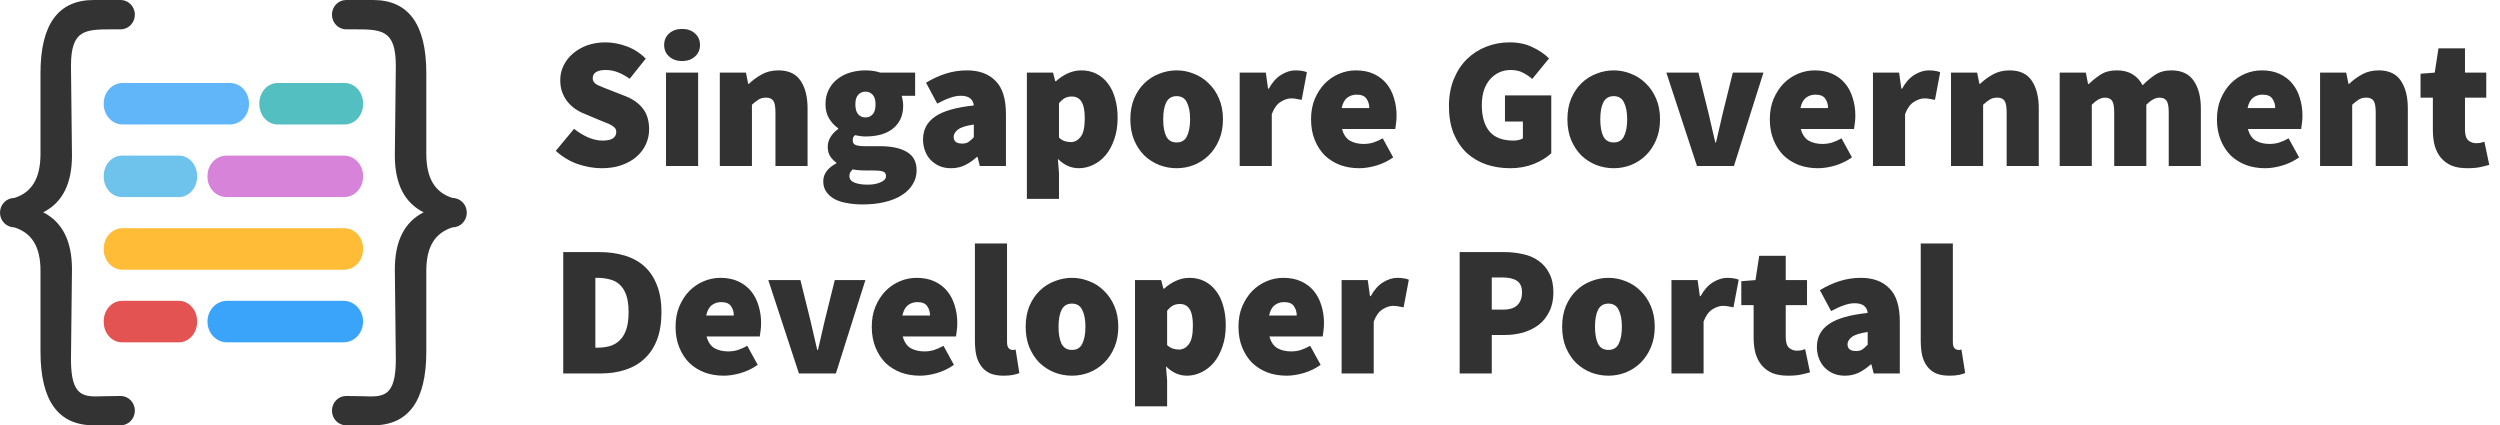
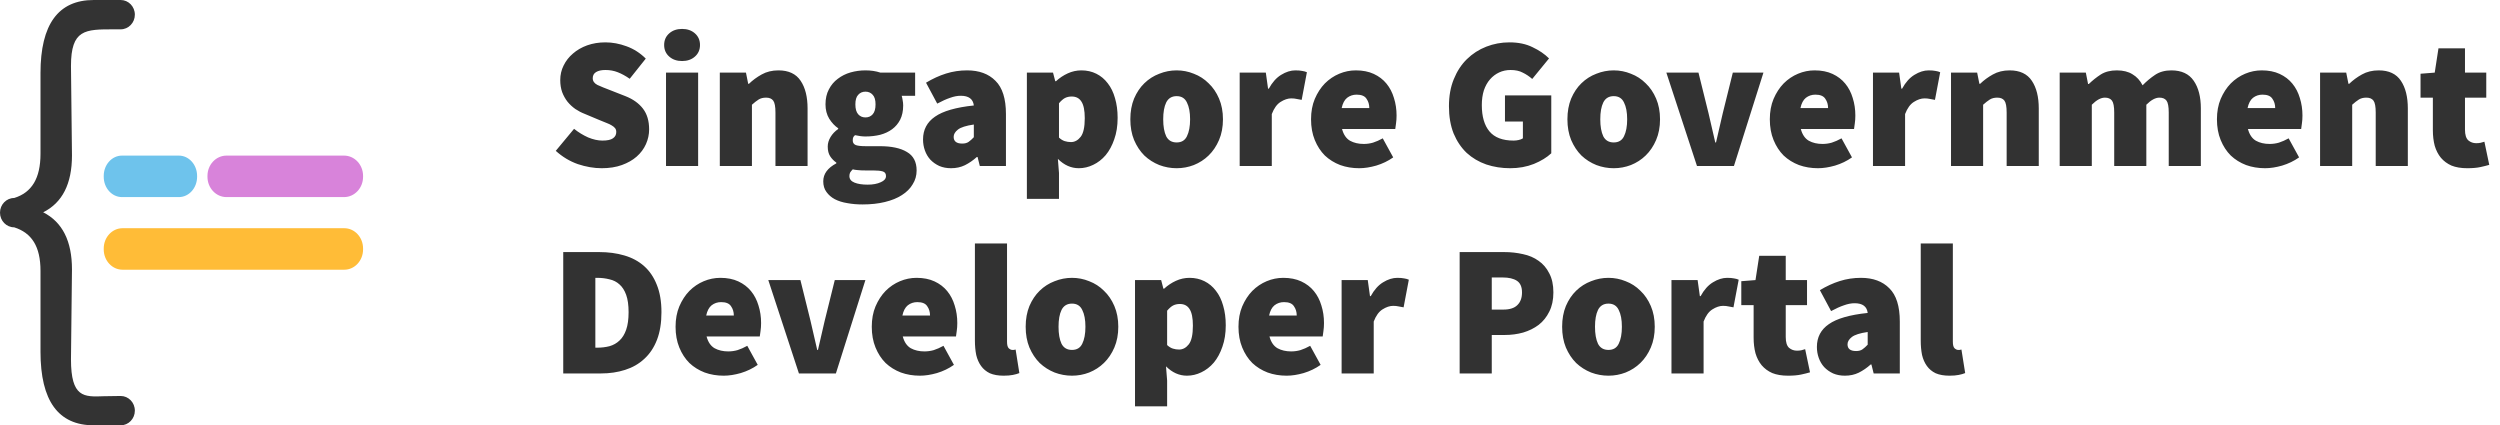
<svg xmlns="http://www.w3.org/2000/svg" width="241" height="41" viewBox="0 0 241 41" fill="none">
  <path d="M58.004 16.216C57.26 16.216 56.492 16.084 55.7 15.82C54.92 15.544 54.212 15.118 53.576 14.542L55.34 12.418C55.76 12.754 56.21 13.03 56.69 13.246C57.182 13.45 57.644 13.552 58.076 13.552C58.544 13.552 58.88 13.48 59.084 13.336C59.3 13.192 59.408 12.988 59.408 12.724C59.408 12.58 59.372 12.46 59.3 12.364C59.228 12.268 59.12 12.178 58.976 12.094C58.844 12.01 58.682 11.932 58.49 11.86C58.298 11.776 58.076 11.686 57.824 11.59L56.366 10.978C56.054 10.858 55.754 10.702 55.466 10.51C55.178 10.306 54.926 10.072 54.71 9.808C54.494 9.532 54.32 9.22 54.188 8.872C54.068 8.524 54.008 8.14 54.008 7.72C54.008 7.216 54.116 6.748 54.332 6.316C54.548 5.872 54.848 5.488 55.232 5.164C55.616 4.828 56.072 4.564 56.6 4.372C57.14 4.18 57.728 4.084 58.364 4.084C59.036 4.084 59.714 4.21 60.398 4.462C61.094 4.714 61.712 5.11 62.252 5.65L60.704 7.594C60.308 7.318 59.924 7.108 59.552 6.964C59.192 6.82 58.796 6.748 58.364 6.748C57.98 6.748 57.68 6.814 57.464 6.946C57.248 7.078 57.14 7.276 57.14 7.54C57.14 7.816 57.29 8.032 57.59 8.188C57.902 8.332 58.328 8.506 58.868 8.71L60.29 9.268C61.022 9.556 61.586 9.958 61.982 10.474C62.378 10.99 62.576 11.656 62.576 12.472C62.576 12.964 62.474 13.438 62.27 13.894C62.066 14.35 61.766 14.752 61.37 15.1C60.986 15.436 60.512 15.706 59.948 15.91C59.384 16.114 58.736 16.216 58.004 16.216ZM64.204 16V7H67.3V16H64.204ZM65.752 5.884C65.248 5.884 64.834 5.74 64.51 5.452C64.186 5.164 64.024 4.792 64.024 4.336C64.024 3.88 64.186 3.508 64.51 3.22C64.834 2.932 65.248 2.788 65.752 2.788C66.256 2.788 66.67 2.932 66.994 3.22C67.318 3.508 67.48 3.88 67.48 4.336C67.48 4.792 67.318 5.164 66.994 5.452C66.67 5.74 66.256 5.884 65.752 5.884ZM69.39 16V7H71.91L72.126 8.08H72.198C72.558 7.732 72.966 7.432 73.422 7.18C73.89 6.916 74.43 6.784 75.042 6.784C76.026 6.784 76.74 7.12 77.184 7.792C77.628 8.452 77.85 9.34 77.85 10.456V16H74.754V10.852C74.754 10.276 74.682 9.892 74.538 9.7C74.394 9.508 74.166 9.412 73.854 9.412C73.566 9.412 73.326 9.472 73.134 9.592C72.942 9.712 72.726 9.88 72.486 10.096V16H69.39ZM83.142 19.708C82.626 19.708 82.14 19.666 81.684 19.582C81.228 19.51 80.826 19.384 80.478 19.204C80.142 19.024 79.872 18.79 79.668 18.502C79.464 18.226 79.362 17.884 79.362 17.476C79.362 16.768 79.782 16.192 80.622 15.748V15.676C80.382 15.508 80.184 15.304 80.028 15.064C79.872 14.824 79.794 14.512 79.794 14.128C79.794 13.816 79.884 13.51 80.064 13.21C80.244 12.91 80.49 12.652 80.802 12.436V12.364C80.478 12.148 80.19 11.842 79.938 11.446C79.698 11.05 79.578 10.588 79.578 10.06C79.578 9.508 79.686 9.028 79.902 8.62C80.118 8.2 80.406 7.858 80.766 7.594C81.126 7.318 81.534 7.114 81.99 6.982C82.458 6.85 82.938 6.784 83.43 6.784C83.958 6.784 84.438 6.856 84.87 7H88.218V9.232H86.922C86.958 9.34 86.988 9.478 87.012 9.646C87.048 9.814 87.066 9.988 87.066 10.168C87.066 10.696 86.97 11.152 86.778 11.536C86.586 11.908 86.328 12.214 86.004 12.454C85.68 12.694 85.296 12.874 84.852 12.994C84.408 13.102 83.934 13.156 83.43 13.156C83.13 13.156 82.794 13.114 82.422 13.03C82.326 13.114 82.266 13.192 82.242 13.264C82.218 13.324 82.206 13.42 82.206 13.552C82.206 13.756 82.302 13.9 82.494 13.984C82.686 14.056 83.01 14.092 83.466 14.092H84.816C85.944 14.092 86.814 14.278 87.426 14.65C88.05 15.01 88.362 15.604 88.362 16.432C88.362 16.924 88.236 17.368 87.984 17.764C87.744 18.172 87.396 18.52 86.94 18.808C86.496 19.096 85.95 19.318 85.302 19.474C84.666 19.63 83.946 19.708 83.142 19.708ZM83.43 11.32C83.718 11.32 83.952 11.218 84.132 11.014C84.312 10.81 84.402 10.492 84.402 10.06C84.402 9.64 84.312 9.334 84.132 9.142C83.952 8.938 83.718 8.836 83.43 8.836C83.142 8.836 82.908 8.938 82.728 9.142C82.548 9.334 82.458 9.64 82.458 10.06C82.458 10.492 82.548 10.81 82.728 11.014C82.908 11.218 83.142 11.32 83.43 11.32ZM83.646 17.8C84.15 17.8 84.57 17.722 84.906 17.566C85.242 17.422 85.41 17.224 85.41 16.972C85.41 16.732 85.302 16.582 85.086 16.522C84.882 16.462 84.588 16.432 84.204 16.432H83.502C83.142 16.432 82.866 16.42 82.674 16.396C82.494 16.384 82.338 16.36 82.206 16.324C82.098 16.432 82.014 16.534 81.954 16.63C81.906 16.726 81.882 16.84 81.882 16.972C81.882 17.26 82.044 17.47 82.368 17.602C82.692 17.734 83.118 17.8 83.646 17.8ZM91.681 16.216C91.261 16.216 90.883 16.144 90.547 16C90.211 15.844 89.923 15.64 89.683 15.388C89.455 15.136 89.281 14.842 89.161 14.506C89.041 14.17 88.981 13.816 88.981 13.444C88.981 12.508 89.365 11.776 90.133 11.248C90.901 10.708 92.149 10.348 93.877 10.168C93.805 9.544 93.385 9.232 92.617 9.232C92.293 9.232 91.951 9.298 91.591 9.43C91.231 9.55 90.817 9.736 90.349 9.988L89.269 7.972C89.905 7.588 90.547 7.294 91.195 7.09C91.843 6.886 92.521 6.784 93.229 6.784C94.393 6.784 95.305 7.12 95.965 7.792C96.637 8.452 96.973 9.52 96.973 10.996V16H94.453L94.237 15.136H94.165C93.805 15.46 93.421 15.724 93.013 15.928C92.617 16.12 92.173 16.216 91.681 16.216ZM92.761 13.84C93.013 13.84 93.217 13.786 93.373 13.678C93.541 13.558 93.709 13.408 93.877 13.228V12.004C93.133 12.112 92.623 12.274 92.347 12.49C92.071 12.706 91.933 12.94 91.933 13.192C91.933 13.624 92.209 13.84 92.761 13.84ZM98.991 19.168V7H101.511L101.727 7.828H101.799C102.135 7.516 102.513 7.264 102.933 7.072C103.353 6.88 103.791 6.784 104.247 6.784C104.775 6.784 105.255 6.892 105.687 7.108C106.119 7.324 106.485 7.63 106.785 8.026C107.097 8.422 107.331 8.902 107.487 9.466C107.655 10.03 107.739 10.66 107.739 11.356C107.739 12.136 107.631 12.826 107.415 13.426C107.211 14.026 106.935 14.536 106.587 14.956C106.239 15.364 105.837 15.676 105.381 15.892C104.937 16.108 104.475 16.216 103.995 16.216C103.251 16.216 102.579 15.916 101.979 15.316L102.087 16.684V19.168H98.991ZM103.239 13.696C103.599 13.696 103.911 13.528 104.175 13.192C104.439 12.856 104.571 12.256 104.571 11.392C104.571 10.648 104.463 10.114 104.247 9.79C104.043 9.466 103.731 9.304 103.311 9.304C103.071 9.304 102.855 9.352 102.663 9.448C102.483 9.544 102.291 9.712 102.087 9.952V13.264C102.267 13.432 102.453 13.546 102.645 13.606C102.837 13.666 103.035 13.696 103.239 13.696ZM113.429 16.216C112.853 16.216 112.295 16.114 111.755 15.91C111.215 15.694 110.735 15.388 110.315 14.992C109.907 14.584 109.577 14.086 109.325 13.498C109.085 12.91 108.965 12.244 108.965 11.5C108.965 10.756 109.085 10.09 109.325 9.502C109.577 8.914 109.907 8.422 110.315 8.026C110.735 7.618 111.215 7.312 111.755 7.108C112.295 6.892 112.853 6.784 113.429 6.784C114.005 6.784 114.557 6.892 115.085 7.108C115.625 7.312 116.099 7.618 116.507 8.026C116.927 8.422 117.263 8.914 117.515 9.502C117.767 10.09 117.893 10.756 117.893 11.5C117.893 12.244 117.767 12.91 117.515 13.498C117.263 14.086 116.927 14.584 116.507 14.992C116.099 15.388 115.625 15.694 115.085 15.91C114.557 16.114 114.005 16.216 113.429 16.216ZM113.429 13.732C113.897 13.732 114.227 13.534 114.419 13.138C114.623 12.73 114.725 12.184 114.725 11.5C114.725 10.816 114.623 10.276 114.419 9.88C114.227 9.472 113.897 9.268 113.429 9.268C112.961 9.268 112.625 9.472 112.421 9.88C112.229 10.276 112.133 10.816 112.133 11.5C112.133 12.184 112.229 12.73 112.421 13.138C112.625 13.534 112.961 13.732 113.429 13.732ZM119.505 16V7H122.025L122.241 8.548H122.313C122.649 7.936 123.045 7.492 123.501 7.216C123.969 6.928 124.425 6.784 124.869 6.784C125.145 6.784 125.367 6.802 125.535 6.838C125.703 6.862 125.853 6.904 125.985 6.964L125.481 9.628C125.313 9.592 125.151 9.562 124.995 9.538C124.851 9.502 124.677 9.484 124.473 9.484C124.149 9.484 123.807 9.598 123.447 9.826C123.099 10.042 122.817 10.432 122.601 10.996V16H119.505ZM131.029 16.216C130.369 16.216 129.757 16.114 129.193 15.91C128.629 15.694 128.137 15.388 127.717 14.992C127.309 14.584 126.985 14.086 126.745 13.498C126.505 12.91 126.385 12.244 126.385 11.5C126.385 10.768 126.505 10.114 126.745 9.538C126.997 8.95 127.321 8.452 127.717 8.044C128.125 7.636 128.587 7.324 129.103 7.108C129.619 6.892 130.153 6.784 130.705 6.784C131.365 6.784 131.941 6.898 132.433 7.126C132.925 7.354 133.333 7.666 133.657 8.062C133.981 8.458 134.221 8.92 134.377 9.448C134.545 9.976 134.629 10.54 134.629 11.14C134.629 11.416 134.611 11.674 134.575 11.914C134.551 12.154 134.527 12.328 134.503 12.436H129.373C129.517 12.976 129.775 13.354 130.147 13.57C130.519 13.774 130.957 13.876 131.461 13.876C131.773 13.876 132.073 13.834 132.361 13.75C132.661 13.654 132.973 13.516 133.297 13.336L134.305 15.172C133.813 15.52 133.267 15.784 132.667 15.964C132.079 16.132 131.533 16.216 131.029 16.216ZM129.337 10.42H132.001C132.001 10.072 131.911 9.772 131.731 9.52C131.563 9.256 131.245 9.124 130.777 9.124C130.429 9.124 130.123 9.226 129.859 9.43C129.607 9.634 129.433 9.964 129.337 10.42ZM145.583 16.216C144.767 16.216 143.999 16.096 143.279 15.856C142.559 15.604 141.929 15.232 141.389 14.74C140.861 14.236 140.441 13.612 140.129 12.868C139.829 12.112 139.679 11.236 139.679 10.24C139.679 9.256 139.835 8.386 140.147 7.63C140.459 6.862 140.879 6.22 141.407 5.704C141.947 5.176 142.571 4.774 143.279 4.498C143.987 4.222 144.731 4.084 145.511 4.084C146.375 4.084 147.119 4.24 147.743 4.552C148.379 4.852 148.907 5.212 149.327 5.632L147.707 7.612C147.419 7.36 147.113 7.156 146.789 7C146.477 6.832 146.087 6.748 145.619 6.748C145.223 6.748 144.857 6.826 144.521 6.982C144.185 7.138 143.891 7.36 143.639 7.648C143.387 7.936 143.189 8.29 143.045 8.71C142.913 9.13 142.847 9.604 142.847 10.132C142.847 11.236 143.093 12.082 143.585 12.67C144.077 13.258 144.851 13.552 145.907 13.552C146.075 13.552 146.237 13.534 146.393 13.498C146.561 13.462 146.699 13.408 146.807 13.336V11.716H145.079V9.196H149.543V14.776C149.123 15.172 148.565 15.514 147.869 15.802C147.173 16.078 146.411 16.216 145.583 16.216ZM155.563 16.216C154.987 16.216 154.429 16.114 153.889 15.91C153.349 15.694 152.869 15.388 152.449 14.992C152.041 14.584 151.711 14.086 151.459 13.498C151.219 12.91 151.099 12.244 151.099 11.5C151.099 10.756 151.219 10.09 151.459 9.502C151.711 8.914 152.041 8.422 152.449 8.026C152.869 7.618 153.349 7.312 153.889 7.108C154.429 6.892 154.987 6.784 155.563 6.784C156.139 6.784 156.691 6.892 157.219 7.108C157.759 7.312 158.233 7.618 158.641 8.026C159.061 8.422 159.397 8.914 159.649 9.502C159.901 10.09 160.027 10.756 160.027 11.5C160.027 12.244 159.901 12.91 159.649 13.498C159.397 14.086 159.061 14.584 158.641 14.992C158.233 15.388 157.759 15.694 157.219 15.91C156.691 16.114 156.139 16.216 155.563 16.216ZM155.563 13.732C156.031 13.732 156.361 13.534 156.553 13.138C156.757 12.73 156.859 12.184 156.859 11.5C156.859 10.816 156.757 10.276 156.553 9.88C156.361 9.472 156.031 9.268 155.563 9.268C155.095 9.268 154.759 9.472 154.555 9.88C154.363 10.276 154.267 10.816 154.267 11.5C154.267 12.184 154.363 12.73 154.555 13.138C154.759 13.534 155.095 13.732 155.563 13.732ZM163.588 16L160.636 7H163.732L164.704 10.924C164.92 11.824 165.136 12.76 165.352 13.732H165.424C165.64 12.76 165.856 11.824 166.072 10.924L167.044 7H169.996L167.152 16H163.588ZM175.255 16.216C174.595 16.216 173.983 16.114 173.419 15.91C172.855 15.694 172.363 15.388 171.943 14.992C171.535 14.584 171.211 14.086 170.971 13.498C170.731 12.91 170.611 12.244 170.611 11.5C170.611 10.768 170.731 10.114 170.971 9.538C171.223 8.95 171.547 8.452 171.943 8.044C172.351 7.636 172.813 7.324 173.329 7.108C173.845 6.892 174.379 6.784 174.931 6.784C175.591 6.784 176.167 6.898 176.659 7.126C177.151 7.354 177.559 7.666 177.883 8.062C178.207 8.458 178.447 8.92 178.603 9.448C178.771 9.976 178.855 10.54 178.855 11.14C178.855 11.416 178.837 11.674 178.801 11.914C178.777 12.154 178.753 12.328 178.729 12.436H173.599C173.743 12.976 174.001 13.354 174.373 13.57C174.745 13.774 175.183 13.876 175.687 13.876C175.999 13.876 176.299 13.834 176.587 13.75C176.887 13.654 177.199 13.516 177.523 13.336L178.531 15.172C178.039 15.52 177.493 15.784 176.893 15.964C176.305 16.132 175.759 16.216 175.255 16.216ZM173.563 10.42H176.227C176.227 10.072 176.137 9.772 175.957 9.52C175.789 9.256 175.471 9.124 175.003 9.124C174.655 9.124 174.349 9.226 174.085 9.43C173.833 9.634 173.659 9.964 173.563 10.42ZM180.554 16V7H183.074L183.29 8.548H183.362C183.698 7.936 184.094 7.492 184.55 7.216C185.018 6.928 185.474 6.784 185.918 6.784C186.194 6.784 186.416 6.802 186.584 6.838C186.752 6.862 186.902 6.904 187.034 6.964L186.53 9.628C186.362 9.592 186.2 9.562 186.044 9.538C185.9 9.502 185.726 9.484 185.522 9.484C185.198 9.484 184.856 9.598 184.496 9.826C184.148 10.042 183.866 10.432 183.65 10.996V16H180.554ZM188.077 16V7H190.597L190.813 8.08H190.885C191.245 7.732 191.653 7.432 192.109 7.18C192.577 6.916 193.117 6.784 193.729 6.784C194.713 6.784 195.427 7.12 195.871 7.792C196.315 8.452 196.537 9.34 196.537 10.456V16H193.441V10.852C193.441 10.276 193.369 9.892 193.225 9.7C193.081 9.508 192.853 9.412 192.541 9.412C192.253 9.412 192.013 9.472 191.821 9.592C191.629 9.712 191.413 9.88 191.173 10.096V16H188.077ZM198.554 16V7H201.074L201.29 8.098H201.362C201.722 7.75 202.106 7.444 202.514 7.18C202.934 6.916 203.45 6.784 204.062 6.784C204.674 6.784 205.178 6.91 205.574 7.162C205.982 7.402 206.306 7.756 206.546 8.224C206.918 7.84 207.32 7.504 207.752 7.216C208.184 6.928 208.706 6.784 209.318 6.784C210.302 6.784 211.022 7.12 211.478 7.792C211.934 8.452 212.162 9.34 212.162 10.456V16H209.066V10.852C209.066 10.276 208.994 9.892 208.85 9.7C208.706 9.508 208.478 9.412 208.166 9.412C207.782 9.412 207.362 9.64 206.906 10.096V16H203.81V10.852C203.81 10.276 203.738 9.892 203.594 9.7C203.45 9.508 203.222 9.412 202.91 9.412C202.526 9.412 202.106 9.64 201.65 10.096V16H198.554ZM218.357 16.216C217.697 16.216 217.085 16.114 216.521 15.91C215.957 15.694 215.465 15.388 215.045 14.992C214.637 14.584 214.313 14.086 214.073 13.498C213.833 12.91 213.713 12.244 213.713 11.5C213.713 10.768 213.833 10.114 214.073 9.538C214.325 8.95 214.649 8.452 215.045 8.044C215.453 7.636 215.915 7.324 216.431 7.108C216.947 6.892 217.481 6.784 218.033 6.784C218.693 6.784 219.269 6.898 219.761 7.126C220.253 7.354 220.661 7.666 220.985 8.062C221.309 8.458 221.549 8.92 221.705 9.448C221.873 9.976 221.957 10.54 221.957 11.14C221.957 11.416 221.939 11.674 221.903 11.914C221.879 12.154 221.855 12.328 221.831 12.436H216.701C216.845 12.976 217.103 13.354 217.475 13.57C217.847 13.774 218.285 13.876 218.789 13.876C219.101 13.876 219.401 13.834 219.689 13.75C219.989 13.654 220.301 13.516 220.625 13.336L221.633 15.172C221.141 15.52 220.595 15.784 219.995 15.964C219.407 16.132 218.861 16.216 218.357 16.216ZM216.665 10.42H219.329C219.329 10.072 219.239 9.772 219.059 9.52C218.891 9.256 218.573 9.124 218.105 9.124C217.757 9.124 217.451 9.226 217.187 9.43C216.935 9.634 216.761 9.964 216.665 10.42ZM223.655 16V7H226.175L226.391 8.08H226.463C226.823 7.732 227.231 7.432 227.687 7.18C228.155 6.916 228.695 6.784 229.307 6.784C230.291 6.784 231.005 7.12 231.449 7.792C231.893 8.452 232.115 9.34 232.115 10.456V16H229.019V10.852C229.019 10.276 228.947 9.892 228.803 9.7C228.659 9.508 228.431 9.412 228.119 9.412C227.831 9.412 227.591 9.472 227.399 9.592C227.207 9.712 226.991 9.88 226.751 10.096V16H223.655ZM237.84 16.216C237.252 16.216 236.748 16.132 236.328 15.964C235.92 15.784 235.578 15.532 235.302 15.208C235.038 14.884 234.84 14.5 234.708 14.056C234.588 13.6 234.528 13.096 234.528 12.544V9.412H233.34V7.108L234.708 7L235.068 4.66H237.624V7H239.676V9.412H237.624V12.49C237.624 12.994 237.732 13.342 237.948 13.534C238.164 13.714 238.416 13.804 238.704 13.804C238.848 13.804 238.986 13.792 239.118 13.768C239.262 13.732 239.388 13.696 239.496 13.66L239.964 15.892C239.724 15.964 239.436 16.036 239.1 16.108C238.764 16.18 238.344 16.216 237.84 16.216ZM54.296 36V24.3H57.752C58.64 24.3 59.45 24.408 60.182 24.624C60.926 24.84 61.562 25.182 62.09 25.65C62.618 26.118 63.026 26.718 63.314 27.45C63.614 28.182 63.764 29.064 63.764 30.096C63.764 31.128 63.62 32.016 63.332 32.76C63.044 33.504 62.636 34.116 62.108 34.596C61.592 35.076 60.974 35.43 60.254 35.658C59.546 35.886 58.772 36 57.932 36H54.296ZM57.392 33.516H57.572C57.992 33.516 58.388 33.468 58.76 33.372C59.132 33.264 59.45 33.084 59.714 32.832C59.99 32.58 60.206 32.232 60.362 31.788C60.518 31.344 60.596 30.78 60.596 30.096C60.596 29.412 60.518 28.854 60.362 28.422C60.206 27.99 59.99 27.654 59.714 27.414C59.45 27.174 59.132 27.012 58.76 26.928C58.388 26.832 57.992 26.784 57.572 26.784H57.392V33.516ZM69.769 36.216C69.109 36.216 68.497 36.114 67.933 35.91C67.369 35.694 66.877 35.388 66.457 34.992C66.049 34.584 65.725 34.086 65.485 33.498C65.245 32.91 65.125 32.244 65.125 31.5C65.125 30.768 65.245 30.114 65.485 29.538C65.737 28.95 66.061 28.452 66.457 28.044C66.865 27.636 67.327 27.324 67.843 27.108C68.359 26.892 68.893 26.784 69.445 26.784C70.105 26.784 70.681 26.898 71.173 27.126C71.665 27.354 72.073 27.666 72.397 28.062C72.721 28.458 72.961 28.92 73.117 29.448C73.285 29.976 73.369 30.54 73.369 31.14C73.369 31.416 73.351 31.674 73.315 31.914C73.291 32.154 73.267 32.328 73.243 32.436H68.113C68.257 32.976 68.515 33.354 68.887 33.57C69.259 33.774 69.697 33.876 70.201 33.876C70.513 33.876 70.813 33.834 71.101 33.75C71.401 33.654 71.713 33.516 72.037 33.336L73.045 35.172C72.553 35.52 72.007 35.784 71.407 35.964C70.819 36.132 70.273 36.216 69.769 36.216ZM68.077 30.42H70.741C70.741 30.072 70.651 29.772 70.471 29.52C70.303 29.256 69.985 29.124 69.517 29.124C69.169 29.124 68.863 29.226 68.599 29.43C68.347 29.634 68.173 29.964 68.077 30.42ZM77.016 36L74.064 27H77.16L78.132 30.924C78.348 31.824 78.564 32.76 78.78 33.732H78.852C79.068 32.76 79.284 31.824 79.5 30.924L80.472 27H83.424L80.58 36H77.016ZM88.683 36.216C88.023 36.216 87.411 36.114 86.847 35.91C86.283 35.694 85.791 35.388 85.371 34.992C84.963 34.584 84.639 34.086 84.399 33.498C84.159 32.91 84.039 32.244 84.039 31.5C84.039 30.768 84.159 30.114 84.399 29.538C84.651 28.95 84.975 28.452 85.371 28.044C85.779 27.636 86.241 27.324 86.757 27.108C87.273 26.892 87.807 26.784 88.359 26.784C89.019 26.784 89.595 26.898 90.087 27.126C90.579 27.354 90.987 27.666 91.311 28.062C91.635 28.458 91.875 28.92 92.031 29.448C92.199 29.976 92.283 30.54 92.283 31.14C92.283 31.416 92.265 31.674 92.229 31.914C92.205 32.154 92.181 32.328 92.157 32.436H87.027C87.171 32.976 87.429 33.354 87.801 33.57C88.173 33.774 88.611 33.876 89.115 33.876C89.427 33.876 89.727 33.834 90.015 33.75C90.315 33.654 90.627 33.516 90.951 33.336L91.959 35.172C91.467 35.52 90.921 35.784 90.321 35.964C89.733 36.132 89.187 36.216 88.683 36.216ZM86.991 30.42H89.655C89.655 30.072 89.565 29.772 89.385 29.52C89.217 29.256 88.899 29.124 88.431 29.124C88.083 29.124 87.777 29.226 87.513 29.43C87.261 29.634 87.087 29.964 86.991 30.42ZM96.754 36.216C96.225 36.216 95.781 36.138 95.421 35.982C95.073 35.814 94.791 35.58 94.576 35.28C94.359 34.98 94.204 34.626 94.108 34.218C94.023 33.798 93.981 33.336 93.981 32.832V23.472H97.078V32.94C97.078 33.252 97.132 33.462 97.24 33.57C97.359 33.678 97.474 33.732 97.582 33.732C97.641 33.732 97.689 33.732 97.725 33.732C97.773 33.732 97.834 33.72 97.906 33.696L98.266 35.964C98.097 36.036 97.888 36.096 97.635 36.144C97.395 36.192 97.102 36.216 96.754 36.216ZM103.339 36.216C102.763 36.216 102.205 36.114 101.665 35.91C101.125 35.694 100.645 35.388 100.225 34.992C99.817 34.584 99.487 34.086 99.235 33.498C98.995 32.91 98.875 32.244 98.875 31.5C98.875 30.756 98.995 30.09 99.235 29.502C99.487 28.914 99.817 28.422 100.225 28.026C100.645 27.618 101.125 27.312 101.665 27.108C102.205 26.892 102.763 26.784 103.339 26.784C103.915 26.784 104.467 26.892 104.995 27.108C105.535 27.312 106.009 27.618 106.417 28.026C106.837 28.422 107.173 28.914 107.425 29.502C107.677 30.09 107.803 30.756 107.803 31.5C107.803 32.244 107.677 32.91 107.425 33.498C107.173 34.086 106.837 34.584 106.417 34.992C106.009 35.388 105.535 35.694 104.995 35.91C104.467 36.114 103.915 36.216 103.339 36.216ZM103.339 33.732C103.807 33.732 104.137 33.534 104.329 33.138C104.533 32.73 104.635 32.184 104.635 31.5C104.635 30.816 104.533 30.276 104.329 29.88C104.137 29.472 103.807 29.268 103.339 29.268C102.871 29.268 102.535 29.472 102.331 29.88C102.139 30.276 102.043 30.816 102.043 31.5C102.043 32.184 102.139 32.73 102.331 33.138C102.535 33.534 102.871 33.732 103.339 33.732ZM109.415 39.168V27H111.935L112.151 27.828H112.223C112.559 27.516 112.937 27.264 113.357 27.072C113.777 26.88 114.215 26.784 114.671 26.784C115.199 26.784 115.679 26.892 116.111 27.108C116.543 27.324 116.909 27.63 117.209 28.026C117.521 28.422 117.755 28.902 117.911 29.466C118.079 30.03 118.163 30.66 118.163 31.356C118.163 32.136 118.055 32.826 117.839 33.426C117.635 34.026 117.359 34.536 117.011 34.956C116.663 35.364 116.261 35.676 115.805 35.892C115.361 36.108 114.899 36.216 114.419 36.216C113.675 36.216 113.003 35.916 112.403 35.316L112.511 36.684V39.168H109.415ZM113.663 33.696C114.023 33.696 114.335 33.528 114.599 33.192C114.863 32.856 114.995 32.256 114.995 31.392C114.995 30.648 114.887 30.114 114.671 29.79C114.467 29.466 114.155 29.304 113.735 29.304C113.495 29.304 113.279 29.352 113.087 29.448C112.907 29.544 112.715 29.712 112.511 29.952V33.264C112.691 33.432 112.877 33.546 113.069 33.606C113.261 33.666 113.459 33.696 113.663 33.696ZM124.033 36.216C123.373 36.216 122.761 36.114 122.197 35.91C121.633 35.694 121.141 35.388 120.721 34.992C120.313 34.584 119.989 34.086 119.749 33.498C119.509 32.91 119.389 32.244 119.389 31.5C119.389 30.768 119.509 30.114 119.749 29.538C120.001 28.95 120.325 28.452 120.721 28.044C121.129 27.636 121.591 27.324 122.107 27.108C122.623 26.892 123.157 26.784 123.709 26.784C124.369 26.784 124.945 26.898 125.437 27.126C125.929 27.354 126.337 27.666 126.661 28.062C126.985 28.458 127.225 28.92 127.381 29.448C127.549 29.976 127.633 30.54 127.633 31.14C127.633 31.416 127.615 31.674 127.579 31.914C127.555 32.154 127.531 32.328 127.507 32.436H122.377C122.521 32.976 122.779 33.354 123.151 33.57C123.523 33.774 123.961 33.876 124.465 33.876C124.777 33.876 125.077 33.834 125.365 33.75C125.665 33.654 125.977 33.516 126.301 33.336L127.309 35.172C126.817 35.52 126.271 35.784 125.671 35.964C125.083 36.132 124.537 36.216 124.033 36.216ZM122.341 30.42H125.005C125.005 30.072 124.915 29.772 124.735 29.52C124.567 29.256 124.249 29.124 123.781 29.124C123.433 29.124 123.127 29.226 122.863 29.43C122.611 29.634 122.437 29.964 122.341 30.42ZM129.331 36V27H131.851L132.067 28.548H132.139C132.475 27.936 132.871 27.492 133.327 27.216C133.795 26.928 134.251 26.784 134.695 26.784C134.971 26.784 135.193 26.802 135.361 26.838C135.529 26.862 135.679 26.904 135.811 26.964L135.307 29.628C135.139 29.592 134.977 29.562 134.821 29.538C134.677 29.502 134.503 29.484 134.299 29.484C133.975 29.484 133.633 29.598 133.273 29.826C132.925 30.042 132.643 30.432 132.427 30.996V36H129.331ZM140.71 36V24.3H144.994C145.63 24.3 146.236 24.366 146.812 24.498C147.388 24.618 147.892 24.834 148.324 25.146C148.756 25.446 149.098 25.848 149.35 26.352C149.614 26.844 149.746 27.456 149.746 28.188C149.746 28.908 149.614 29.526 149.35 30.042C149.098 30.558 148.756 30.984 148.324 31.32C147.892 31.644 147.394 31.89 146.83 32.058C146.266 32.214 145.678 32.292 145.066 32.292H143.806V36H140.71ZM143.806 29.844H144.922C145.534 29.844 145.984 29.7 146.272 29.412C146.572 29.124 146.722 28.716 146.722 28.188C146.722 27.66 146.56 27.288 146.236 27.072C145.912 26.856 145.45 26.748 144.85 26.748H143.806V29.844ZM155.054 36.216C154.478 36.216 153.92 36.114 153.38 35.91C152.84 35.694 152.36 35.388 151.94 34.992C151.532 34.584 151.202 34.086 150.95 33.498C150.71 32.91 150.59 32.244 150.59 31.5C150.59 30.756 150.71 30.09 150.95 29.502C151.202 28.914 151.532 28.422 151.94 28.026C152.36 27.618 152.84 27.312 153.38 27.108C153.92 26.892 154.478 26.784 155.054 26.784C155.63 26.784 156.182 26.892 156.71 27.108C157.25 27.312 157.724 27.618 158.132 28.026C158.552 28.422 158.888 28.914 159.14 29.502C159.392 30.09 159.518 30.756 159.518 31.5C159.518 32.244 159.392 32.91 159.14 33.498C158.888 34.086 158.552 34.584 158.132 34.992C157.724 35.388 157.25 35.694 156.71 35.91C156.182 36.114 155.63 36.216 155.054 36.216ZM155.054 33.732C155.522 33.732 155.852 33.534 156.044 33.138C156.248 32.73 156.35 32.184 156.35 31.5C156.35 30.816 156.248 30.276 156.044 29.88C155.852 29.472 155.522 29.268 155.054 29.268C154.586 29.268 154.25 29.472 154.046 29.88C153.854 30.276 153.758 30.816 153.758 31.5C153.758 32.184 153.854 32.73 154.046 33.138C154.25 33.534 154.586 33.732 155.054 33.732ZM161.13 36V27H163.65L163.866 28.548H163.938C164.274 27.936 164.67 27.492 165.126 27.216C165.594 26.928 166.05 26.784 166.494 26.784C166.77 26.784 166.992 26.802 167.16 26.838C167.328 26.862 167.478 26.904 167.61 26.964L167.106 29.628C166.938 29.592 166.776 29.562 166.62 29.538C166.476 29.502 166.302 29.484 166.098 29.484C165.774 29.484 165.432 29.598 165.072 29.826C164.724 30.042 164.442 30.432 164.226 30.996V36H161.13ZM172.361 36.216C171.773 36.216 171.269 36.132 170.849 35.964C170.441 35.784 170.099 35.532 169.823 35.208C169.559 34.884 169.361 34.5 169.229 34.056C169.109 33.6 169.049 33.096 169.049 32.544V29.412H167.861V27.108L169.229 27L169.589 24.66H172.145V27H174.197V29.412H172.145V32.49C172.145 32.994 172.253 33.342 172.469 33.534C172.685 33.714 172.937 33.804 173.225 33.804C173.369 33.804 173.507 33.792 173.639 33.768C173.783 33.732 173.909 33.696 174.017 33.66L174.485 35.892C174.245 35.964 173.957 36.036 173.621 36.108C173.285 36.18 172.865 36.216 172.361 36.216ZM177.849 36.216C177.429 36.216 177.051 36.144 176.715 36C176.379 35.844 176.091 35.64 175.851 35.388C175.623 35.136 175.449 34.842 175.329 34.506C175.209 34.17 175.149 33.816 175.149 33.444C175.149 32.508 175.533 31.776 176.301 31.248C177.069 30.708 178.317 30.348 180.045 30.168C179.973 29.544 179.553 29.232 178.785 29.232C178.461 29.232 178.119 29.298 177.759 29.43C177.399 29.55 176.985 29.736 176.517 29.988L175.437 27.972C176.073 27.588 176.715 27.294 177.363 27.09C178.011 26.886 178.689 26.784 179.397 26.784C180.561 26.784 181.473 27.12 182.133 27.792C182.805 28.452 183.141 29.52 183.141 30.996V36H180.621L180.405 35.136H180.333C179.973 35.46 179.589 35.724 179.181 35.928C178.785 36.12 178.341 36.216 177.849 36.216ZM178.929 33.84C179.181 33.84 179.385 33.786 179.541 33.678C179.709 33.558 179.877 33.408 180.045 33.228V32.004C179.301 32.112 178.791 32.274 178.515 32.49C178.239 32.706 178.101 32.94 178.101 33.192C178.101 33.624 178.377 33.84 178.929 33.84ZM187.931 36.216C187.403 36.216 186.959 36.138 186.599 35.982C186.251 35.814 185.969 35.58 185.753 35.28C185.537 34.98 185.381 34.626 185.285 34.218C185.201 33.798 185.159 33.336 185.159 32.832V23.472H188.255V32.94C188.255 33.252 188.309 33.462 188.417 33.57C188.537 33.678 188.651 33.732 188.759 33.732C188.819 33.732 188.867 33.732 188.903 33.732C188.951 33.732 189.011 33.72 189.083 33.696L189.443 35.964C189.275 36.036 189.065 36.096 188.813 36.144C188.573 36.192 188.279 36.216 187.931 36.216Z" fill="#323232" />
  <path fill-rule="evenodd" clip-rule="evenodd" d="M11.632 41H9.04C5.616 41 3.904 38.636 3.904 33.909V26.102C3.904 23.761 3.059 22.453 1.368 21.914C0.613 21.914 0 21.281 0 20.5C0 19.72 0.613 19.086 1.368 19.086C3.059 18.562 3.904 17.201 3.904 14.829V7.045C3.904 2.348 5.616 0 9.04 0H11.632C12.387 0 13 0.633 13 1.414C13 2.195 12.387 2.828 11.632 2.828H10.947C8.211 2.828 6.842 2.828 6.842 6.362L6.938 14.991C6.938 17.717 6.013 19.541 4.164 20.465C6.013 21.405 6.938 23.237 6.938 25.963L6.842 34.638C6.842 38.321 8.075 38.273 10.017 38.196H10.019C10.099 38.193 11.632 38.172 11.632 38.172C12.387 38.172 13 38.805 13 39.586C13 40.367 12.387 41 11.632 41Z" fill="#333333" />
-   <path fill-rule="evenodd" clip-rule="evenodd" d="M33.368 41H35.96C39.384 41 41.096 38.636 41.096 33.909V26.102C41.096 23.761 41.941 22.453 43.632 21.914C44.387 21.914 45 21.281 45 20.5C45 19.72 44.387 19.086 43.632 19.086C41.941 18.562 41.096 17.201 41.096 14.829V7.045C41.096 2.348 39.384 0 35.96 0H33.368C32.613 0 32 0.633 32 1.414C32 2.195 32.613 2.828 33.368 2.828H34.053C36.789 2.828 38.158 2.828 38.158 6.362L38.062 14.991C38.062 17.717 38.987 19.541 40.836 20.465C38.987 21.405 38.062 23.237 38.062 25.963L38.158 34.638C38.158 38.321 36.925 38.273 34.983 38.196H34.981C34.901 38.193 33.368 38.172 33.368 38.172C32.613 38.172 32 38.805 32 39.586C32 40.367 32.613 41 33.368 41Z" fill="#333333" />
-   <path fill-rule="evenodd" clip-rule="evenodd" d="M24 9.955C24 8.876 23.183 8 22.175 8H11.824C10.818 8 10 8.876 10 9.955V10.045C10 11.124 10.818 12 11.824 12H22.175C23.183 12 24 11.124 24 10.045V9.955Z" fill="#61B6FA" />
-   <path fill-rule="evenodd" clip-rule="evenodd" d="M35 9.955C35 8.876 34.204 8 33.223 8H26.777C25.796 8 25 8.876 25 9.955V10.045C25 11.124 25.796 12 26.777 12H33.223C34.204 12 35 11.124 35 10.045V9.955Z" fill="#53BFC0" />
  <path fill-rule="evenodd" clip-rule="evenodd" d="M19 16.955C19 15.876 18.212 15 17.241 15H11.759C10.788 15 10 15.876 10 16.955V17.045C10 18.124 10.788 19 11.759 19H17.241C18.212 19 19 18.124 19 17.045V16.955Z" fill="#6EC3EC" />
-   <path fill-rule="evenodd" clip-rule="evenodd" d="M19 30.955C19 29.876 18.212 29 17.241 29H11.759C10.788 29 10 29.876 10 30.955V31.045C10 32.124 10.788 33 11.759 33H17.241C18.212 33 19 32.124 19 31.045V30.955Z" fill="#E25352" />
-   <path fill-rule="evenodd" clip-rule="evenodd" d="M35 31C35 29.896 34.16 29 33.125 29H21.875C20.84 29 20 29.896 20 31C20 32.104 20.84 33 21.875 33H33.125C34.16 33 35 32.104 35 31Z" fill="#39A4FA" />
  <path fill-rule="evenodd" clip-rule="evenodd" d="M35 16.955C35 15.876 34.179 15 33.167 15H21.833C20.821 15 20 15.876 20 16.955V17.045C20 18.124 20.821 19 21.833 19H33.167C34.179 19 35 18.124 35 17.045V16.955Z" fill="#D883DA" />
  <path fill-rule="evenodd" clip-rule="evenodd" d="M35 23.955C35 22.876 34.189 22 33.19 22H11.81C10.811 22 10 22.876 10 23.955V24.045C10 25.124 10.811 26 11.81 26H33.19C34.189 26 35 25.124 35 24.045V23.955Z" fill="#FFBC37" />
</svg>